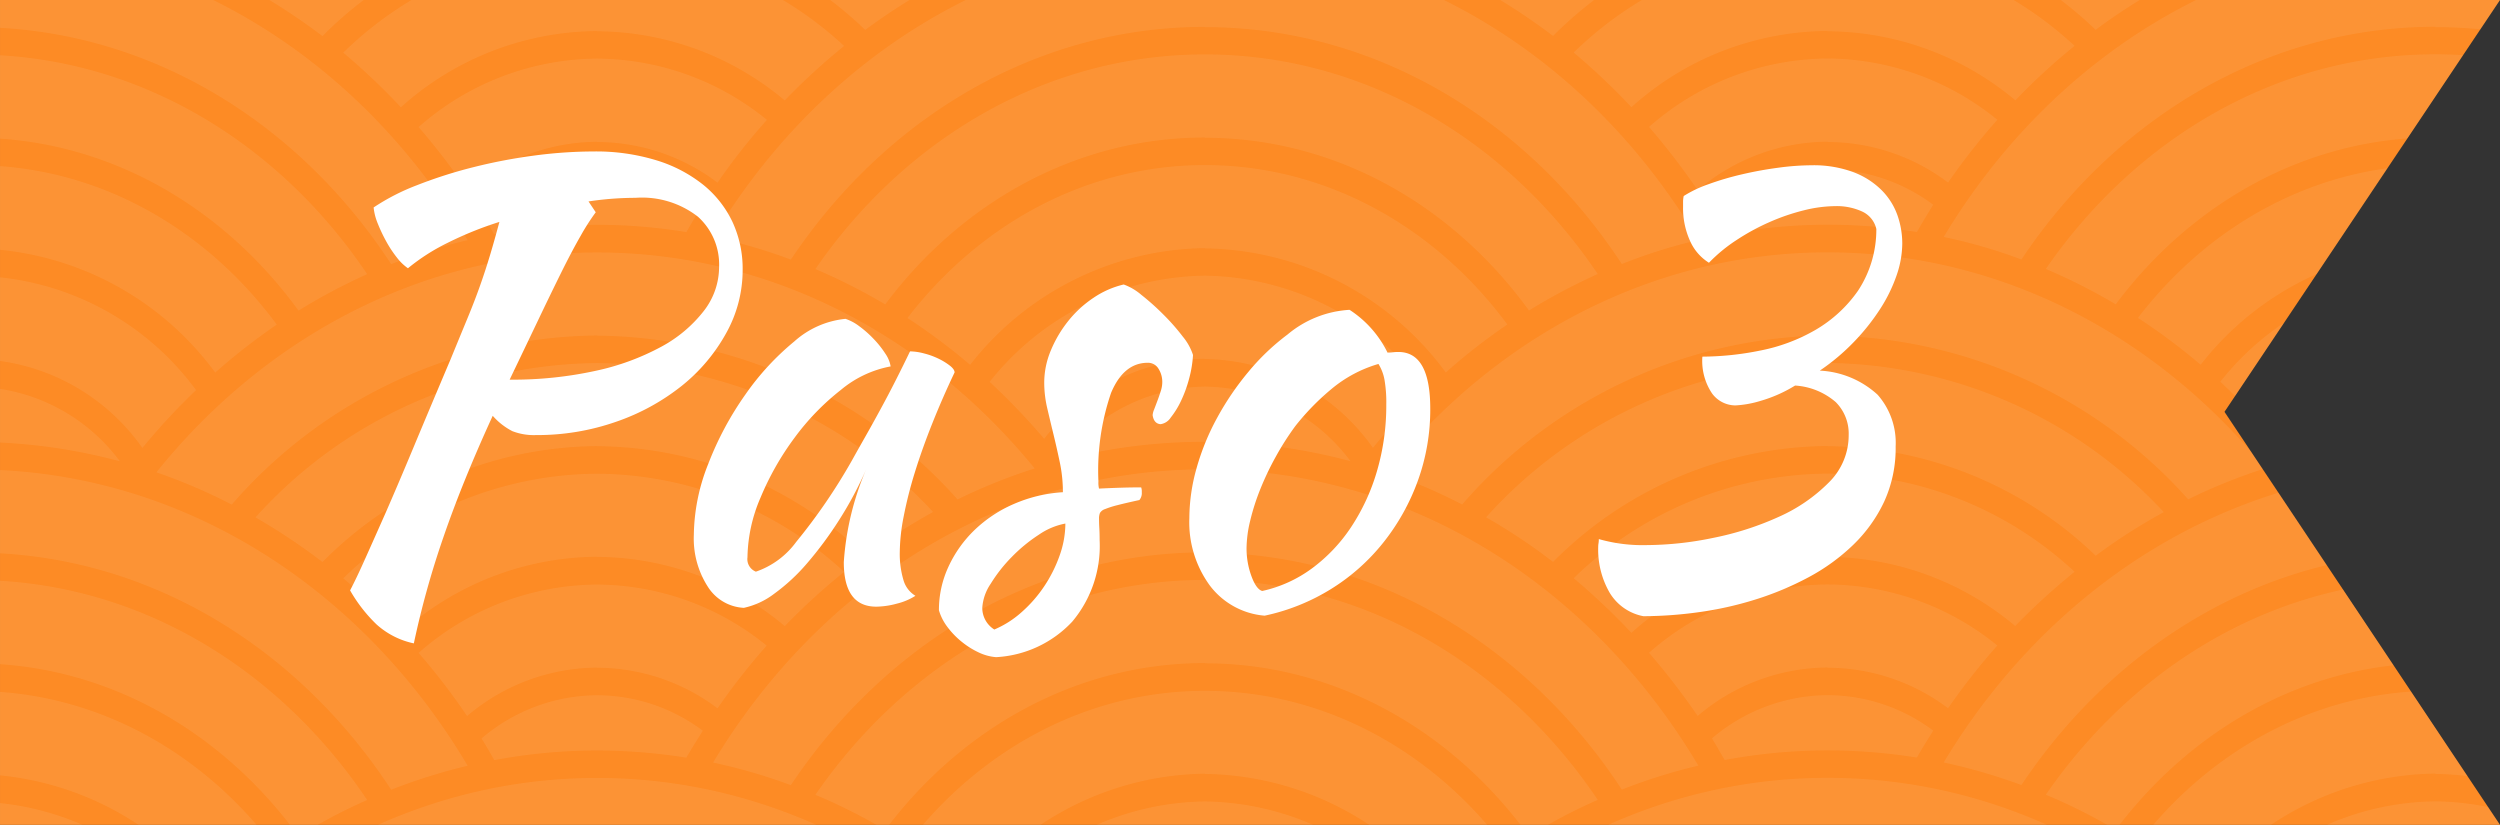
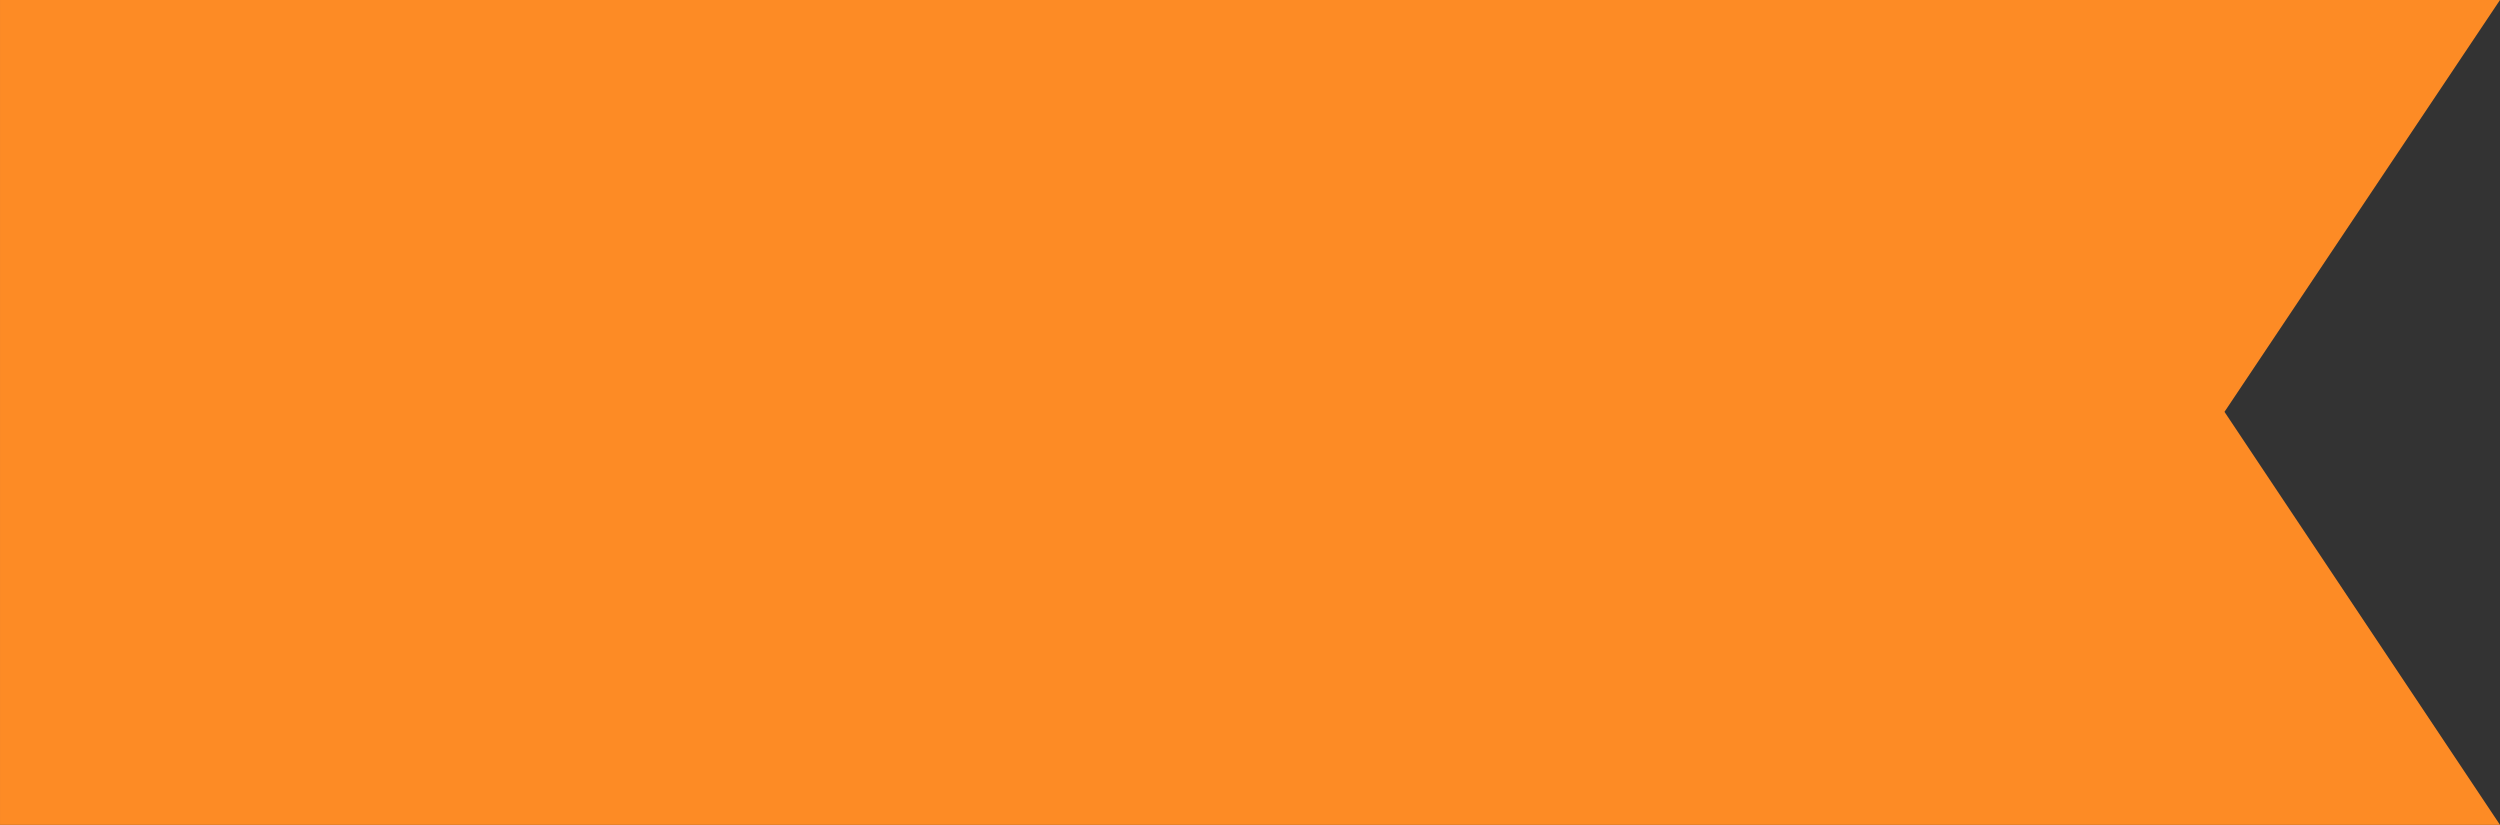
<svg xmlns="http://www.w3.org/2000/svg" width="191.002" height="63.021" viewBox="0 0 191.002 63.021">
  <rect x="0" y="0" width="191.002" height="63.021" fill="#333333" stroke="none" />
  <defs>
    <style>.a,.b{fill:#fd8b25;}.a{opacity:0.186;}.c{opacity:0.1;clip-path:url(#a);}.d{fill:#f5e2cf;}.e{fill:#fff;}</style>
    <clipPath id="a">
-       <path class="a" d="M21.048,31.554,0,0H191V63.019H0Z" transform="translate(191.001 63.02) rotate(180)" />
-     </clipPath>
+       </clipPath>
  </defs>
  <g transform="translate(-329.499 -3942.103)">
    <path class="b" d="M21.048,31.554,0,0H191V63.019H0Z" transform="translate(520.5 4005.122) rotate(180)" />
    <g class="c" transform="translate(329.5 3942.104)">
      <g transform="translate(-161.79 -61.006)">
        <path class="d" d="M-394.6,2713.608c13.237,0,25.157,6.373,33.426,16.508a43.809,43.809,0,0,0-5.883,2.348,37.405,37.405,0,0,0-27.543-12.529,37.461,37.461,0,0,0-27.92,12.916,45.006,45.006,0,0,0-5.741-2.46C-420,2720.089-407.979,2713.608-394.6,2713.608Zm94,0c13.251,0,25.173,6.373,33.435,16.508a43.612,43.612,0,0,0-5.887,2.348,37.414,37.414,0,0,0-27.548-12.529c-10.893,0-20.764,4.954-27.906,12.916a45.2,45.2,0,0,0-5.755-2.46C-325.981,2720.089-313.966,2713.608-300.6,2713.608Zm-141.579,1.782a21.393,21.393,0,0,1,16.941,8.73,48.569,48.569,0,0,0-4.105,4.408,15.96,15.96,0,0,0-12.835-6.792,15.845,15.845,0,0,0-12.284,6.1,47.066,47.066,0,0,0-4.186-4.309A21.278,21.278,0,0,1-442.177,2715.39Zm11.12,14.166a42.234,42.234,0,0,0-11.12-1.495,43.2,43.2,0,0,0-10.965,1.39,13.98,13.98,0,0,1,10.965-5.61A14.062,14.062,0,0,1-431.057,2729.556Zm-11.12.635c15.743,0,29.621,9,37.691,22.613a44.308,44.308,0,0,0-5.835,1.833c-7.171-10.945-18.757-18.12-31.856-18.12-12.963,0-24.442,7.023-31.621,17.78a42.811,42.811,0,0,0-5.949-1.706C-471.653,2739.085-457.827,2730.191-442.177,2730.191Zm94-14.8a21.35,21.35,0,0,1,16.942,8.73,50.544,50.544,0,0,0-4.1,4.408,15.947,15.947,0,0,0-12.84-6.792,15.851,15.851,0,0,0-12.28,6.1,50.318,50.318,0,0,0-4.148-4.328A21.224,21.224,0,0,1-348.174,2715.39Zm11.12,14.166a42.18,42.18,0,0,0-11.12-1.495,42.938,42.938,0,0,0-10.95,1.39,14.023,14.023,0,0,1,10.95-5.61A14.053,14.053,0,0,1-337.054,2729.556Zm-11.12.635c15.749,0,29.622,9,37.692,22.613a44.891,44.891,0,0,0-5.841,1.833c-7.16-10.945-18.751-18.12-31.851-18.12-12.949,0-24.442,7.023-31.621,17.78a43.5,43.5,0,0,0-5.935-1.706C-377.635,2739.085-363.824,2730.191-348.174,2730.191Zm-140.445,8.772a20.652,20.652,0,0,1,12.963,4.663,54.459,54.459,0,0,0-3.757,4.794,15.342,15.342,0,0,0-9.207-3.111,15.363,15.363,0,0,0-9.927,3.709,51.862,51.862,0,0,0-3.7-4.835A20.751,20.751,0,0,1-488.618,2738.963Zm-14.985,3.711a49.782,49.782,0,0,0-4.4-4.191,28.1,28.1,0,0,1,19.383-7.971A28.062,28.062,0,0,1-469.735,2738a45.4,45.4,0,0,0-4.535,4.153,22.457,22.457,0,0,0-14.349-5.293A22.571,22.571,0,0,0-503.6,2742.674Zm14.985,4.742a13.613,13.613,0,0,1,8.085,2.715c-.448.669-.863,1.367-1.259,2.061a43.681,43.681,0,0,0-6.826-.557,42.181,42.181,0,0,0-7.844.741c-.321-.557-.64-1.112-.971-1.645A13.622,13.622,0,0,1-488.618,2747.416Zm94.018-8.453a20.659,20.659,0,0,1,12.959,4.663,49.6,49.6,0,0,0-3.753,4.794,15.37,15.37,0,0,0-9.206-3.111,15.326,15.326,0,0,0-9.927,3.709,52.908,52.908,0,0,0-3.7-4.835A20.719,20.719,0,0,1-394.6,2738.963Zm-14.985,3.711a49.432,49.432,0,0,0-4.408-4.172,28.121,28.121,0,0,1,19.393-7.99A28.007,28.007,0,0,1-375.732,2738a46.755,46.755,0,0,0-4.52,4.153,22.491,22.491,0,0,0-14.35-5.293A22.524,22.524,0,0,0-409.586,2742.674Zm14.985,4.742a13.523,13.523,0,0,1,8.065,2.715c-.429.669-.857,1.367-1.258,2.061a43.409,43.409,0,0,0-6.807-.557,42.747,42.747,0,0,0-7.858.755c-.32-.551-.641-1.126-.971-1.659A13.68,13.68,0,0,1-394.6,2747.416Zm0,6.345c13.237,0,25.157,6.368,33.426,16.5a42.847,42.847,0,0,0-5.883,2.371A37.339,37.339,0,0,0-394.6,2760.1a37.446,37.446,0,0,0-27.92,12.916,43.942,43.942,0,0,0-5.741-2.465C-420,2760.256-407.979,2753.761-394.6,2753.761Zm-47.576,1.786a21.408,21.408,0,0,1,16.941,8.729,48.007,48.007,0,0,0-4.105,4.4,15.97,15.97,0,0,0-12.835-6.788A15.818,15.818,0,0,0-454.461,2768a50.008,50.008,0,0,0-4.186-4.327A21.3,21.3,0,0,1-442.177,2755.547Zm-17.941,6.8a45.4,45.4,0,0,0-4.78-3.569c5.487-7.146,13.628-11.69,22.721-11.69,9.3,0,17.615,4.748,23.107,12.181a48.272,48.272,0,0,0-4.695,3.648,23.244,23.244,0,0,0-18.412-9.484A23.107,23.107,0,0,0-460.118,2762.349Zm29.061,7.363a42.845,42.845,0,0,0-11.12-1.48,43.1,43.1,0,0,0-10.965,1.386A14.015,14.015,0,0,1-442.177,2764,14.047,14.047,0,0,1-431.057,2769.712Zm-11.12.626c15.743,0,29.621,9.009,37.691,22.631a40.814,40.814,0,0,0-5.835,1.834c-7.171-10.96-18.757-18.12-31.856-18.12-12.963,0-24.442,7.019-31.621,17.78a39.919,39.919,0,0,0-5.949-1.721C-471.653,2779.252-457.827,2770.338-442.177,2770.338Zm-46.441,8.773a20.587,20.587,0,0,1,12.963,4.681,48.527,48.527,0,0,0-3.757,4.794,15.334,15.334,0,0,0-9.207-3.125,15.458,15.458,0,0,0-9.927,3.709,52.926,52.926,0,0,0-3.7-4.832A20.8,20.8,0,0,1-488.618,2779.112Zm-14.985,3.714a50.861,50.861,0,0,0-4.4-4.172,28.025,28.025,0,0,1,19.383-7.99,28.011,28.011,0,0,1,18.884,7.481,47.872,47.872,0,0,0-4.535,4.158,22.481,22.481,0,0,0-14.349-5.3A22.6,22.6,0,0,0-503.6,2782.826Zm14.985,4.757a13.72,13.72,0,0,1,8.085,2.7c-.448.673-.863,1.367-1.259,2.079a42.031,42.031,0,0,0-6.826-.556,42.6,42.6,0,0,0-7.844.739c-.321-.55-.64-1.112-.971-1.644A13.574,13.574,0,0,1-488.618,2787.583Zm0,23.233a27.987,27.987,0,0,1,18.884,7.5,47.793,47.793,0,0,0-4.535,4.139,22.464,22.464,0,0,0-14.349-5.3,22.606,22.606,0,0,0-14.985,5.821,50.93,50.93,0,0,0-4.4-4.171A28.006,28.006,0,0,1-488.618,2810.816Zm0,8.466a20.652,20.652,0,0,1,12.963,4.663,54.9,54.9,0,0,0-3.757,4.79,15.316,15.316,0,0,0-9.207-3.107,15.443,15.443,0,0,0-9.927,3.7,51.689,51.689,0,0,0-3.7-4.823A20.752,20.752,0,0,1-488.618,2819.282Zm0,8.457a13.6,13.6,0,0,1,8.085,2.708c-.448.677-.863,1.352-1.259,2.059a44.1,44.1,0,0,0-6.826-.546,42.558,42.558,0,0,0-7.844.735c-.321-.552-.64-1.113-.971-1.651A13.668,13.668,0,0,1-488.618,2827.739Zm35.477,22.184a14.005,14.005,0,0,1,10.965-5.6,14.076,14.076,0,0,1,11.12,5.7,42.66,42.66,0,0,0-11.12-1.485A43.225,43.225,0,0,0-453.142,2849.922Zm10.965-7.716a15.8,15.8,0,0,0-12.284,6.1,52.834,52.834,0,0,0-4.186-4.328,21.373,21.373,0,0,1,16.471-8.112,21.4,21.4,0,0,1,16.941,8.711,48.542,48.542,0,0,0-4.105,4.421A15.963,15.963,0,0,0-442.177,2842.207Zm0-8.466a23.155,23.155,0,0,0-17.941,8.919,45.014,45.014,0,0,0-4.78-3.563c5.487-7.137,13.628-11.7,22.721-11.7,9.3,0,17.615,4.756,23.107,12.177a48.41,48.41,0,0,0-4.695,3.662A23.221,23.221,0,0,0-442.177,2833.74Zm0-8.452c-9.8,0-18.6,4.973-24.432,12.75a43.128,43.128,0,0,0-5.317-2.682c6.863-9.946,17.615-16.415,29.749-16.415,12.283,0,23.163,6.623,30.017,16.8a40.927,40.927,0,0,0-5.26,2.772C-423.237,2830.459-432.17,2825.289-442.177,2825.289Zm0-8.457c-12.963,0-24.442,7.024-31.621,17.785a43.209,43.209,0,0,0-5.949-1.725c8.093-13.48,21.92-22.4,37.57-22.4,15.743,0,29.621,9,37.691,22.635a43.224,43.224,0,0,0-5.835,1.83C-417.492,2823.992-429.078,2816.832-442.177,2816.832Zm-10.965-7.061a14,14,0,0,1,10.965-5.6,14.1,14.1,0,0,1,11.12,5.694,43.1,43.1,0,0,0-11.12-1.48A43.2,43.2,0,0,0-453.142,2809.771Zm10.965-7.731a15.818,15.818,0,0,0-12.284,6.114,50.494,50.494,0,0,0-4.186-4.332,21.383,21.383,0,0,1,16.471-8.108,21.407,21.407,0,0,1,16.941,8.716,47.922,47.922,0,0,0-4.105,4.417A15.976,15.976,0,0,0-442.177,2802.04Zm0-8.452a23.134,23.134,0,0,0-17.941,8.918,47.441,47.441,0,0,0-4.78-3.577c5.487-7.142,13.628-11.682,22.721-11.682,9.3,0,17.615,4.752,23.107,12.176a46.528,46.528,0,0,0-4.695,3.664A23.22,23.22,0,0,0-442.177,2793.587Zm0-8.451c-9.8,0-18.6,4.954-24.432,12.75a46.23,46.23,0,0,0-5.317-2.7c6.863-9.946,17.615-16.395,29.749-16.395,12.283,0,23.163,6.614,30.017,16.776a44.536,44.536,0,0,0-5.26,2.786C-423.237,2790.307-432.17,2785.136-442.177,2785.136Zm47.576,63.721a29.858,29.858,0,0,0-20.972,8.852,45.4,45.4,0,0,0-5.119-3.4,35.462,35.462,0,0,1,26.091-11.775,35.439,35.439,0,0,1,25.677,11.374,42.763,42.763,0,0,0-5.2,3.315A29.784,29.784,0,0,0-394.6,2848.857Zm0-8.446a37.405,37.405,0,0,0-27.92,12.91,43.982,43.982,0,0,0-5.741-2.46c8.258-10.3,20.283-16.8,33.661-16.8,13.237,0,25.157,6.373,33.426,16.522a43.722,43.722,0,0,0-5.883,2.356A37.337,37.337,0,0,0-394.6,2840.411Zm6.807-7.906a43.824,43.824,0,0,0-6.807-.546,42.745,42.745,0,0,0-7.858.735c-.32-.552-.641-1.113-.971-1.651a13.726,13.726,0,0,1,8.829-3.3,13.509,13.509,0,0,1,8.065,2.708C-386.964,2831.124-387.393,2831.8-387.794,2832.505Zm-6.807-6.878a15.406,15.406,0,0,0-9.927,3.7,52.73,52.73,0,0,0-3.7-4.823,20.72,20.72,0,0,1,13.627-5.218,20.659,20.659,0,0,1,12.959,4.663,49.967,49.967,0,0,0-3.753,4.79A15.344,15.344,0,0,0-394.6,2825.627Zm0-8.47a22.559,22.559,0,0,0-14.985,5.821,51.632,51.632,0,0,0-4.408-4.171,28.015,28.015,0,0,1,19.393-7.99,27.933,27.933,0,0,1,18.869,7.5,49.3,49.3,0,0,0-4.52,4.139A22.5,22.5,0,0,0-394.6,2817.157Zm0-8.453a29.837,29.837,0,0,0-20.972,8.857,44.786,44.786,0,0,0-5.119-3.408,35.523,35.523,0,0,1,26.091-11.79,35.51,35.51,0,0,1,25.677,11.375,43.576,43.576,0,0,0-5.2,3.327A29.81,29.81,0,0,0-394.6,2808.7Zm0-8.451a37.416,37.416,0,0,0-27.92,12.919,42.777,42.777,0,0,0-5.741-2.464c8.258-10.3,20.283-16.795,33.661-16.795,13.237,0,25.157,6.373,33.426,16.5a42.636,42.636,0,0,0-5.883,2.366A37.372,37.372,0,0,0-394.6,2800.254Zm6.807-7.9a41.771,41.771,0,0,0-6.807-.556,42.788,42.788,0,0,0-7.858.739c-.32-.55-.641-1.112-.971-1.644a13.646,13.646,0,0,1,8.829-3.329,13.643,13.643,0,0,1,8.065,2.711C-386.964,2790.952-387.393,2791.646-387.794,2792.357Zm-6.807-6.9a15.421,15.421,0,0,0-9.927,3.709,54.016,54.016,0,0,0-3.7-4.832,20.745,20.745,0,0,1,13.627-5.228,20.673,20.673,0,0,1,12.959,4.681,49.484,49.484,0,0,0-3.753,4.794A15.319,15.319,0,0,0-394.6,2785.462Zm0-8.458a22.555,22.555,0,0,0-14.985,5.822,51.561,51.561,0,0,0-4.408-4.172,28.035,28.035,0,0,1,19.393-7.99,27.957,27.957,0,0,1,18.869,7.481,49.383,49.383,0,0,0-4.52,4.158A22.515,22.515,0,0,0-394.6,2777Zm0-8.452a29.914,29.914,0,0,0-20.972,8.834,47.983,47.983,0,0,0-5.119-3.385,35.524,35.524,0,0,1,26.091-11.789,35.456,35.456,0,0,1,25.677,11.375,42.917,42.917,0,0,0-5.2,3.328A29.8,29.8,0,0,0-394.6,2768.553Zm-22.82-10.342c-5.817-8.052-14.749-13.227-24.757-13.227-9.8,0-18.6,4.959-24.432,12.732a46.13,46.13,0,0,0-5.317-2.682c6.863-9.942,17.615-16.395,29.749-16.395,12.283,0,23.163,6.623,30.017,16.786A45.8,45.8,0,0,0-417.42,2758.21Zm58.3,91.712a13.978,13.978,0,0,1,10.95-5.6,14.067,14.067,0,0,1,11.12,5.7,42.6,42.6,0,0,0-11.12-1.485A42.96,42.96,0,0,0-359.124,2849.922Zm10.95-7.716a15.811,15.811,0,0,0-12.28,6.1,53.283,53.283,0,0,0-4.148-4.341,21.24,21.24,0,0,1,16.427-8.1,21.355,21.355,0,0,1,16.942,8.711,50.511,50.511,0,0,0-4.1,4.421A15.95,15.95,0,0,0-348.174,2842.207Zm0-8.466a23.144,23.144,0,0,0-17.932,8.919,46.114,46.114,0,0,0-4.788-3.563c5.472-7.137,13.627-11.681,22.72-11.681,9.3,0,17.634,4.741,23.107,12.162a48.957,48.957,0,0,0-4.7,3.662A23.213,23.213,0,0,0-348.174,2833.74Zm0-8.452c-9.8,0-18.577,4.973-24.413,12.75a42.433,42.433,0,0,0-5.341-2.682c6.868-9.946,17.639-16.415,29.754-16.415,12.284,0,23.183,6.623,30.013,16.8a41.288,41.288,0,0,0-5.242,2.772C-329.243,2830.459-338.167,2825.289-348.174,2825.289Zm0-8.457c-12.949,0-24.442,7.024-31.621,17.785a43.925,43.925,0,0,0-5.935-1.725c8.094-13.48,21.905-22.4,37.555-22.4,15.749,0,29.622,9,37.692,22.635a43.779,43.779,0,0,0-5.841,1.83C-323.483,2823.992-335.074,2816.832-348.174,2816.832Zm-10.95-7.061a13.975,13.975,0,0,1,10.95-5.6,14.089,14.089,0,0,1,11.12,5.694,43.041,43.041,0,0,0-11.12-1.48A42.939,42.939,0,0,0-359.124,2809.771Zm10.95-7.731a15.825,15.825,0,0,0-12.28,6.114,51.363,51.363,0,0,0-4.148-4.347,21.293,21.293,0,0,1,16.427-8.112,21.382,21.382,0,0,1,16.942,8.734,49.841,49.841,0,0,0-4.1,4.417A15.963,15.963,0,0,0-348.174,2802.04Zm0-8.452a23.145,23.145,0,0,0-17.932,8.918,47.1,47.1,0,0,0-4.788-3.577c5.472-7.142,13.627-11.682,22.72-11.682,9.3,0,17.634,4.752,23.107,12.176a47.034,47.034,0,0,0-4.7,3.664A23.213,23.213,0,0,0-348.174,2793.587Zm0-8.451c-9.8,0-18.577,4.954-24.413,12.75a45.408,45.408,0,0,0-5.341-2.7c6.868-9.946,17.639-16.395,29.754-16.395,12.284,0,23.183,6.614,30.013,16.776a44.985,44.985,0,0,0-5.242,2.786C-329.243,2790.307-338.167,2785.136-348.174,2785.136Zm0-8.452c-12.949,0-24.442,7.019-31.621,17.78a40.514,40.514,0,0,0-5.935-1.721c8.094-13.491,21.905-22.405,37.555-22.405,15.749,0,29.622,9.009,37.692,22.631a41.313,41.313,0,0,0-5.841,1.834C-323.469,2783.844-335.074,2776.684-348.174,2776.684Zm-10.95-7.066a13.988,13.988,0,0,1,10.95-5.619,14.026,14.026,0,0,1,11.12,5.713,42.789,42.789,0,0,0-11.12-1.48A42.937,42.937,0,0,0-359.124,2769.618Zm10.95-7.731a15.825,15.825,0,0,0-12.28,6.114,51.293,51.293,0,0,0-4.148-4.341,21.216,21.216,0,0,1,16.427-8.113,21.365,21.365,0,0,1,16.942,8.729,52.617,52.617,0,0,0-4.1,4.4A15.957,15.957,0,0,0-348.174,2761.887Zm0-8.452a23.1,23.1,0,0,0-17.932,8.914,45.008,45.008,0,0,0-4.788-3.569c5.487-7.146,13.627-11.69,22.72-11.69,9.3,0,17.634,4.748,23.107,12.181a48.817,48.817,0,0,0-4.7,3.648A23.237,23.237,0,0,0-348.174,2753.436Zm0-8.452c-9.8,0-18.577,4.959-24.413,12.732a45.315,45.315,0,0,0-5.341-2.682c6.868-9.942,17.639-16.395,29.754-16.395,12.284,0,23.183,6.623,30.013,16.786a44.691,44.691,0,0,0-5.242,2.786C-329.243,2750.159-338.167,2744.983-348.174,2744.983Zm-25.955-8.24A29.809,29.809,0,0,0-394.6,2728.4a29.936,29.936,0,0,0-20.972,8.833,47.206,47.206,0,0,0-5.119-3.38,35.533,35.533,0,0,1,26.091-11.8,35.461,35.461,0,0,1,25.677,11.379A46.52,46.52,0,0,0-374.129,2736.744Zm73.531,112.114a29.866,29.866,0,0,0-20.976,8.852,46.329,46.329,0,0,0-5.115-3.4,35.47,35.47,0,0,1,26.091-11.775,35.4,35.4,0,0,1,25.672,11.374,45.664,45.664,0,0,0-5.18,3.315A29.8,29.8,0,0,0-300.6,2848.857Zm0-8.446a37.406,37.406,0,0,0-27.906,12.91,44.17,44.17,0,0,0-5.755-2.46c8.277-10.3,20.293-16.8,33.661-16.8,13.251,0,25.173,6.373,33.435,16.522a43.526,43.526,0,0,0-5.887,2.356A37.346,37.346,0,0,0-300.6,2840.411Zm6.817-7.906a43.9,43.9,0,0,0-6.817-.546,42.708,42.708,0,0,0-7.848.735c-.311-.552-.637-1.113-.971-1.651a13.676,13.676,0,0,1,8.819-3.3,13.509,13.509,0,0,1,8.08,2.708C-292.947,2831.124-293.375,2831.8-293.781,2832.505Zm-6.817-6.878a15.455,15.455,0,0,0-9.927,3.7,50.267,50.267,0,0,0-3.7-4.823,20.76,20.76,0,0,1,13.627-5.218,20.657,20.657,0,0,1,12.959,4.663,50.123,50.123,0,0,0-3.752,4.79A15.315,15.315,0,0,0-300.6,2825.627Zm0-8.47a22.606,22.606,0,0,0-14.985,5.821,50.921,50.921,0,0,0-4.4-4.171,27.971,27.971,0,0,1,19.383-7.99,27.979,27.979,0,0,1,18.88,7.5,49,49,0,0,0-4.535,4.139A22.443,22.443,0,0,0-300.6,2817.157Zm0-8.453a29.844,29.844,0,0,0-20.976,8.857,45.688,45.688,0,0,0-5.115-3.408,35.531,35.531,0,0,1,26.091-11.79,35.467,35.467,0,0,1,25.672,11.375,46.6,46.6,0,0,0-5.18,3.327A29.829,29.829,0,0,0-300.6,2808.7Zm0-8.451a37.417,37.417,0,0,0-27.906,12.919,42.959,42.959,0,0,0-5.755-2.464c8.277-10.3,20.293-16.795,33.661-16.795,13.251,0,25.173,6.373,33.435,16.5a42.45,42.45,0,0,0-5.887,2.366A37.381,37.381,0,0,0-300.6,2800.254Zm6.817-7.9a41.755,41.755,0,0,0-6.817-.556,42.751,42.751,0,0,0-7.848.739c-.311-.55-.637-1.112-.971-1.644a13.6,13.6,0,0,1,8.819-3.329,13.673,13.673,0,0,1,8.08,2.711C-292.961,2790.952-293.375,2791.646-293.781,2792.357Zm-6.817-6.9a15.452,15.452,0,0,0-9.927,3.709,51.437,51.437,0,0,0-3.7-4.832,20.812,20.812,0,0,1,13.627-5.228,20.677,20.677,0,0,1,12.978,4.681,47.378,47.378,0,0,0-3.771,4.794A15.29,15.29,0,0,0-300.6,2785.462Zm0-8.458a22.6,22.6,0,0,0-14.985,5.822,50.852,50.852,0,0,0-4.4-4.172,27.99,27.99,0,0,1,19.383-7.99,28,28,0,0,1,18.88,7.481,49.083,49.083,0,0,0-4.535,4.158A22.46,22.46,0,0,0-300.6,2777Zm0-8.452a29.921,29.921,0,0,0-20.976,8.834,49.022,49.022,0,0,0-5.115-3.385,35.532,35.532,0,0,1,26.091-11.789,35.414,35.414,0,0,1,25.672,11.375,45.844,45.844,0,0,0-5.18,3.328A29.824,29.824,0,0,0-300.6,2768.553Zm0-8.453a37.431,37.431,0,0,0-27.906,12.916,44.129,44.129,0,0,0-5.755-2.465c8.263-10.3,20.293-16.791,33.661-16.791,13.251,0,25.173,6.368,33.435,16.5a42.658,42.658,0,0,0-5.887,2.371A37.348,37.348,0,0,0-300.6,2760.1Zm6.817-7.909a43.482,43.482,0,0,0-6.817-.557,42.329,42.329,0,0,0-7.848.741c-.311-.557-.637-1.112-.971-1.645a13.63,13.63,0,0,1,8.819-3.314,13.522,13.522,0,0,1,8.08,2.715C-292.947,2750.8-293.375,2751.5-293.781,2752.191Zm-6.817-6.882a15.375,15.375,0,0,0-9.927,3.709,50.434,50.434,0,0,0-3.7-4.835,20.759,20.759,0,0,1,13.627-5.219,20.657,20.657,0,0,1,12.959,4.663,49.757,49.757,0,0,0-3.752,4.794A15.341,15.341,0,0,0-300.6,2745.309Zm0-8.452a22.571,22.571,0,0,0-14.985,5.817,48.777,48.777,0,0,0-4.4-4.172,28.076,28.076,0,0,1,19.383-7.99,28.054,28.054,0,0,1,18.88,7.485,46.491,46.491,0,0,0-4.535,4.153A22.436,22.436,0,0,0-300.6,2736.856Zm0-8.456a29.943,29.943,0,0,0-20.976,8.833,48.211,48.211,0,0,0-5.115-3.38,35.541,35.541,0,0,1,26.091-11.8,35.419,35.419,0,0,1,25.672,11.379,50,50,0,0,0-5.18,3.31A29.829,29.829,0,0,0-300.6,2728.4Zm35.477,121.522a14.012,14.012,0,0,1,10.96-5.6,14.085,14.085,0,0,1,11.125,5.7,42.74,42.74,0,0,0-11.125-1.485A42.979,42.979,0,0,0-265.121,2849.922Zm10.96-7.716a15.772,15.772,0,0,0-12.275,6.1,54.819,54.819,0,0,0-4.162-4.341,21.3,21.3,0,0,1,16.437-8.1,21.4,21.4,0,0,1,16.947,8.711,46.719,46.719,0,0,0-4.106,4.421A15.957,15.957,0,0,0-254.161,2842.207Zm0-8.466a23.118,23.118,0,0,0-17.932,8.919,45.478,45.478,0,0,0-4.784-3.563c5.488-7.137,13.628-11.681,22.716-11.681,9.305,0,17.62,4.741,23.111,12.162a47.439,47.439,0,0,0-4.7,3.662A23.209,23.209,0,0,0-254.161,2833.74Zm0-8.452c-9.81,0-18.587,4.973-24.418,12.75a42.316,42.316,0,0,0-5.332-2.682c6.849-9.946,17.625-16.415,29.749-16.415,12.284,0,23.168,6.623,30.018,16.8a41.149,41.149,0,0,0-5.252,2.772C-235.221,2830.459-244.149,2825.289-254.161,2825.289Zm0-8.457c-12.964,0-24.437,7.024-31.63,17.785a42.976,42.976,0,0,0-5.935-1.725c8.094-13.48,21.915-22.4,37.565-22.4,15.748,0,29.612,9,37.7,22.635a42.692,42.692,0,0,0-5.84,1.83C-229.465,2823.992-241.075,2816.832-254.161,2816.832Zm-10.96-7.061a14.009,14.009,0,0,1,10.96-5.6,14.106,14.106,0,0,1,11.125,5.694,43.179,43.179,0,0,0-11.125-1.48A42.958,42.958,0,0,0-265.121,2809.771Zm10.96-7.731a15.786,15.786,0,0,0-12.275,6.114,52.791,52.791,0,0,0-4.162-4.347,21.329,21.329,0,0,1,16.437-8.112,21.424,21.424,0,0,1,16.947,8.734,46.144,46.144,0,0,0-4.106,4.417A15.97,15.97,0,0,0-254.161,2802.04Zm0-8.452a23.119,23.119,0,0,0-17.932,8.918,46.438,46.438,0,0,0-4.784-3.577c5.488-7.142,13.628-11.682,22.716-11.682,9.305,0,17.62,4.752,23.111,12.176a45.631,45.631,0,0,0-4.7,3.664A23.208,23.208,0,0,0-254.161,2793.587Zm0-8.451c-9.81,0-18.587,4.954-24.418,12.75a45.282,45.282,0,0,0-5.332-2.7c6.849-9.946,17.625-16.395,29.749-16.395,12.284,0,23.168,6.614,30.018,16.776a44.809,44.809,0,0,0-5.252,2.786C-235.221,2790.307-244.149,2785.136-254.161,2785.136Zm0-8.452c-12.964,0-24.437,7.019-31.63,17.78a39.249,39.249,0,0,0-5.935-1.721c8.094-13.491,21.915-22.405,37.565-22.405,15.748,0,29.612,9.009,37.7,22.631a40.342,40.342,0,0,0-5.84,1.834C-229.465,2783.844-241.075,2776.684-254.161,2776.684Zm-10.96-7.066a14.022,14.022,0,0,1,10.96-5.619,14.056,14.056,0,0,1,11.125,5.713,42.87,42.87,0,0,0-11.125-1.48A43.039,43.039,0,0,0-265.121,2769.618Zm10.96-7.731A15.786,15.786,0,0,0-266.436,2768a52.718,52.718,0,0,0-4.162-4.341,21.272,21.272,0,0,1,16.437-8.113,21.407,21.407,0,0,1,16.947,8.729,48.5,48.5,0,0,0-4.106,4.4A15.964,15.964,0,0,0-254.161,2761.887Zm0-8.452a23.069,23.069,0,0,0-17.932,8.914,45.872,45.872,0,0,0-4.784-3.569c5.488-7.146,13.628-11.69,22.716-11.69,9.305,0,17.62,4.748,23.111,12.181a47.307,47.307,0,0,0-4.7,3.648A23.232,23.232,0,0,0-254.161,2753.436Zm0-8.452c-9.81,0-18.587,4.959-24.418,12.732a45.189,45.189,0,0,0-5.332-2.682c6.849-9.942,17.625-16.395,29.749-16.395,12.284,0,23.168,6.623,30.018,16.786a44.518,44.518,0,0,0-5.252,2.786C-235.221,2750.159-244.149,2744.983-254.161,2744.983Zm0-8.466c-12.964,0-24.437,7.023-31.63,17.78a42.581,42.581,0,0,0-5.935-1.706c8.094-13.506,21.915-22.4,37.565-22.4,15.748,0,29.612,9,37.7,22.613a43.747,43.747,0,0,0-5.84,1.833C-229.465,2743.692-241.075,2736.518-254.161,2736.518Zm-10.96-7.066a14.057,14.057,0,0,1,10.96-5.61,14.071,14.071,0,0,1,11.125,5.715,42.314,42.314,0,0,0-11.125-1.495A42.958,42.958,0,0,0-265.121,2729.451Zm10.96-7.716a15.813,15.813,0,0,0-12.275,6.1,51.693,51.693,0,0,0-4.162-4.328,21.259,21.259,0,0,1,16.437-8.117,21.392,21.392,0,0,1,16.947,8.73,46.74,46.74,0,0,0-4.106,4.408A15.954,15.954,0,0,0-254.161,2721.735Zm47.582,127.123a29.875,29.875,0,0,0-20.977,8.852,44.59,44.59,0,0,0-5.115-3.4,35.462,35.462,0,0,1,26.092-11.775,35.47,35.47,0,0,1,25.676,11.374,43.069,43.069,0,0,0-5.2,3.315A29.8,29.8,0,0,0-206.579,2848.857Zm0-8.446a37.407,37.407,0,0,0-27.921,12.91,45.373,45.373,0,0,0-5.736-2.46c8.259-10.3,20.278-16.8,33.657-16.8,13.241,0,25.157,6.373,33.421,16.522a43.564,43.564,0,0,0-5.874,2.356A37.336,37.336,0,0,0-206.579,2840.411Zm6.806-7.906a43.821,43.821,0,0,0-6.806-.546,42.869,42.869,0,0,0-7.863.735c-.33-.552-.637-1.113-.971-1.651a13.744,13.744,0,0,1,8.834-3.3,13.5,13.5,0,0,1,8.065,2.708C-198.944,2831.124-199.367,2831.8-199.773,2832.505Zm-6.806-6.878a15.408,15.408,0,0,0-9.928,3.7,54.478,54.478,0,0,0-3.714-4.823,20.77,20.77,0,0,1,13.643-5.218,20.69,20.69,0,0,1,12.963,4.663,50.691,50.691,0,0,0-3.762,4.79A15.31,15.31,0,0,0-206.579,2825.627Zm0-8.47a22.578,22.578,0,0,0-14.99,5.821,51.2,51.2,0,0,0-4.408-4.171,28.034,28.034,0,0,1,19.4-7.99,27.9,27.9,0,0,1,18.864,7.5,50.79,50.79,0,0,0-4.535,4.139A22.433,22.433,0,0,0-206.579,2817.157Zm0-8.453a29.853,29.853,0,0,0-20.977,8.857,44,44,0,0,0-5.115-3.408,35.523,35.523,0,0,1,26.092-11.79A35.54,35.54,0,0,1-180.9,2813.74a43.9,43.9,0,0,0-5.2,3.327A29.823,29.823,0,0,0-206.579,2808.7Zm0-8.451a37.418,37.418,0,0,0-27.921,12.919,44.091,44.091,0,0,0-5.736-2.464c8.259-10.3,20.278-16.795,33.657-16.795,13.241,0,25.157,6.373,33.421,16.5a42.484,42.484,0,0,0-5.874,2.366A37.371,37.371,0,0,0-206.579,2800.254Zm6.806-7.9a41.769,41.769,0,0,0-6.806-.556,42.912,42.912,0,0,0-7.863.739c-.33-.55-.637-1.112-.971-1.644a13.665,13.665,0,0,1,8.834-3.329,13.634,13.634,0,0,1,8.065,2.711C-198.944,2790.952-199.367,2791.646-199.773,2792.357Zm-6.806-6.9a15.423,15.423,0,0,0-9.928,3.709,53.989,53.989,0,0,0-3.714-4.832,20.821,20.821,0,0,1,13.643-5.228,20.7,20.7,0,0,1,12.963,4.681,50.193,50.193,0,0,0-3.762,4.794A15.285,15.285,0,0,0-206.579,2785.462Zm0-8.458a22.574,22.574,0,0,0-14.99,5.822,51.129,51.129,0,0,0-4.408-4.172,28.053,28.053,0,0,1,19.4-7.99,27.921,27.921,0,0,1,18.864,7.481,47.992,47.992,0,0,0-4.521,4.158A22.491,22.491,0,0,0-206.579,2777Zm0-8.452a29.93,29.93,0,0,0-20.977,8.834,47.079,47.079,0,0,0-5.115-3.385,35.525,35.525,0,0,1,26.092-11.789,35.487,35.487,0,0,1,25.676,11.375,43.226,43.226,0,0,0-5.2,3.328A29.818,29.818,0,0,0-206.579,2768.553Zm0-8.453a37.432,37.432,0,0,0-27.921,12.916,45.332,45.332,0,0,0-5.736-2.465c8.259-10.3,20.278-16.791,33.657-16.791,13.241,0,25.157,6.368,33.421,16.5a42.693,42.693,0,0,0-5.874,2.371A37.338,37.338,0,0,0-206.579,2760.1Zm6.806-7.909a43.407,43.407,0,0,0-6.806-.557,42.489,42.489,0,0,0-7.863.741c-.33-.557-.637-1.112-.971-1.645a13.7,13.7,0,0,1,8.834-3.314,13.514,13.514,0,0,1,8.065,2.715C-198.944,2750.8-199.367,2751.5-199.773,2752.191Zm-6.806-6.882a15.328,15.328,0,0,0-9.928,3.709,54.662,54.662,0,0,0-3.714-4.835,20.768,20.768,0,0,1,13.643-5.219,20.69,20.69,0,0,1,12.963,4.663,50.316,50.316,0,0,0-3.762,4.794A15.336,15.336,0,0,0-206.579,2745.309Zm0-8.452a22.544,22.544,0,0,0-14.99,5.817,49.034,49.034,0,0,0-4.408-4.172,28.14,28.14,0,0,1,19.4-7.99A27.971,27.971,0,0,1-187.715,2738a48.094,48.094,0,0,0-4.535,4.153A22.426,22.426,0,0,0-206.579,2736.856Zm0-8.456a29.952,29.952,0,0,0-20.977,8.833,46.33,46.33,0,0,0-5.115-3.38,35.534,35.534,0,0,1,26.092-11.8,35.491,35.491,0,0,1,25.676,11.379,46.888,46.888,0,0,0-5.2,3.31A29.823,29.823,0,0,0-206.579,2728.4Zm0-8.466c-10.913,0-20.779,4.954-27.921,12.916a46.465,46.465,0,0,0-5.736-2.46c8.259-10.3,20.278-16.781,33.657-16.781,13.241,0,25.157,6.373,33.421,16.508a43.651,43.651,0,0,0-5.874,2.348A37.4,37.4,0,0,0-206.579,2719.934Zm35.461,129.988a14.009,14.009,0,0,1,10.97-5.6,14.065,14.065,0,0,1,11.115,5.7,42.536,42.536,0,0,0-11.115-1.485A43.22,43.22,0,0,0-171.118,2849.922Zm10.97-7.716a15.828,15.828,0,0,0-12.284,6.1,53.736,53.736,0,0,0-4.143-4.341,21.233,21.233,0,0,1,16.427-8.1,21.349,21.349,0,0,1,16.932,8.711,51.416,51.416,0,0,0-4.1,4.421A15.939,15.939,0,0,0-160.148,2842.207Zm0-8.466a23.115,23.115,0,0,0-17.931,8.919,47.824,47.824,0,0,0-4.789-3.563c5.472-7.137,13.619-11.681,22.72-11.681,9.3,0,17.63,4.741,23.1,12.162a47.891,47.891,0,0,0-4.7,3.662A23.2,23.2,0,0,0-160.148,2833.74Zm0-8.452c-9.805,0-18.582,4.973-24.418,12.75a42.427,42.427,0,0,0-5.34-2.682c6.862-9.946,17.634-16.415,29.758-16.415,12.275,0,23.173,6.623,30.008,16.8a41.353,41.353,0,0,0-5.242,2.772C-141.218,2830.459-150.146,2825.289-160.148,2825.289Zm0-8.457c-12.967,0-24.446,7.024-31.625,17.785a43.608,43.608,0,0,0-5.935-1.725c8.1-13.48,21.9-22.4,37.559-22.4,15.744,0,29.622,9,37.682,22.635a43.663,43.663,0,0,0-5.835,1.83C-135.467,2823.992-147.053,2816.832-160.148,2816.832Zm-10.97-7.061a14.006,14.006,0,0,1,10.97-5.6,14.087,14.087,0,0,1,11.115,5.694,42.971,42.971,0,0,0-11.115-1.48A43.2,43.2,0,0,0-171.118,2809.771Zm10.97-7.731a15.842,15.842,0,0,0-12.284,6.114,51.783,51.783,0,0,0-4.143-4.347,21.31,21.31,0,0,1,16.427-8.112,21.375,21.375,0,0,1,16.932,8.734,50.722,50.722,0,0,0-4.1,4.417A15.952,15.952,0,0,0-160.148,2802.04Zm0-8.452a23.116,23.116,0,0,0-17.931,8.918,46.682,46.682,0,0,0-4.789-3.577c5.472-7.142,13.619-11.682,22.72-11.682,9.3,0,17.63,4.752,23.1,12.176a46.05,46.05,0,0,0-4.7,3.664A23.2,23.2,0,0,0-160.148,2793.587Zm0-8.451c-9.805,0-18.582,4.954-24.418,12.75a45.4,45.4,0,0,0-5.34-2.7c6.862-9.946,17.634-16.395,29.758-16.395,12.275,0,23.173,6.614,30.008,16.776a45.063,45.063,0,0,0-5.242,2.786C-141.218,2790.307-150.146,2785.136-160.148,2785.136Zm0-8.452c-12.954,0-24.446,7.019-31.625,17.78a40.245,40.245,0,0,0-5.935-1.721c8.1-13.491,21.9-22.405,37.559-22.405,15.744,0,29.622,9.009,37.682,22.631a41.206,41.206,0,0,0-5.835,1.834C-135.467,2783.844-147.053,2776.684-160.148,2776.684Zm-10.97-7.066a14.019,14.019,0,0,1,10.97-5.619,14.008,14.008,0,0,1,11.115,5.713,42.166,42.166,0,0,0-11.115-1.48A43.2,43.2,0,0,0-171.118,2769.618Zm10.97-7.731A15.842,15.842,0,0,0-172.433,2768a51.711,51.711,0,0,0-4.143-4.341,21.209,21.209,0,0,1,16.427-8.113,21.358,21.358,0,0,1,16.932,8.729,53.6,53.6,0,0,0-4.1,4.4A15.946,15.946,0,0,0-160.148,2761.887Zm0-8.452a23.066,23.066,0,0,0-17.931,8.914,46.111,46.111,0,0,0-4.789-3.569c5.482-7.146,13.619-11.69,22.72-11.69,9.31,0,17.63,4.748,23.1,12.181a47.756,47.756,0,0,0-4.7,3.648A23.219,23.219,0,0,0-160.148,2753.436Zm0-8.452c-9.805,0-18.582,4.959-24.418,12.732a45.309,45.309,0,0,0-5.34-2.682c6.862-9.942,17.634-16.395,29.758-16.395,12.275,0,23.173,6.623,30.008,16.786a44.768,44.768,0,0,0-5.242,2.786C-141.218,2750.159-150.146,2744.983-160.148,2744.983Zm0-8.466c-12.967,0-24.446,7.023-31.625,17.78a43.2,43.2,0,0,0-5.935-1.706c8.1-13.506,21.9-22.4,37.559-22.4,15.744,0,29.622,9,37.682,22.613a44.771,44.771,0,0,0-5.835,1.833C-135.467,2743.692-147.053,2736.518-160.148,2736.518Zm-10.97-7.066a14,14,0,0,1,10.97-5.61,14.051,14.051,0,0,1,11.115,5.715,42.112,42.112,0,0,0-11.115-1.495A42.361,42.361,0,0,0-171.118,2729.451Zm10.97-7.716a15.868,15.868,0,0,0-12.284,6.1,50.721,50.721,0,0,0-4.143-4.328,21.2,21.2,0,0,1,16.427-8.117,21.37,21.37,0,0,1,16.932,8.73,51.451,51.451,0,0,0-4.1,4.408A15.95,15.95,0,0,0-160.148,2721.735Zm47.572,127.123a29.868,29.868,0,0,0-20.977,8.852,45.02,45.02,0,0,0-5.115-3.4,35.472,35.472,0,0,1,26.092-11.775,35.393,35.393,0,0,1,25.671,11.374,45.621,45.621,0,0,0-5.184,3.315A29.785,29.785,0,0,0-112.576,2848.857Zm0-8.446a37.393,37.393,0,0,0-27.906,12.91,44.334,44.334,0,0,0-5.751-2.46c8.278-10.3,20.288-16.8,33.657-16.8,13.251,0,25.172,6.373,33.435,16.522a44.157,44.157,0,0,0-5.892,2.356A37.333,37.333,0,0,0-112.576,2840.411Zm6.821-7.906a44.093,44.093,0,0,0-6.821-.546,42.671,42.671,0,0,0-7.849.735c-.321-.552-.637-1.113-.966-1.651a13.646,13.646,0,0,1,8.815-3.3,13.556,13.556,0,0,1,8.085,2.708C-104.926,2831.124-105.355,2831.8-105.755,2832.505Zm-6.821-6.878a15.446,15.446,0,0,0-9.932,3.7,49.471,49.471,0,0,0-3.7-4.823,20.734,20.734,0,0,1,13.628-5.218,20.634,20.634,0,0,1,12.958,4.663,54.34,54.34,0,0,0-3.757,4.79A15.287,15.287,0,0,0-112.576,2825.627Zm0-8.47a22.625,22.625,0,0,0-14.99,5.821,51.065,51.065,0,0,0-4.408-4.171,28.009,28.009,0,0,1,19.4-7.99,27.97,27.97,0,0,1,18.879,7.5,47.721,47.721,0,0,0-4.53,4.139A22.475,22.475,0,0,0-112.576,2817.157Zm0-8.453a29.846,29.846,0,0,0-20.977,8.857,44.414,44.414,0,0,0-5.115-3.408,35.533,35.533,0,0,1,26.092-11.79,35.464,35.464,0,0,1,25.671,11.375,46.555,46.555,0,0,0-5.184,3.327A29.811,29.811,0,0,0-112.576,2808.7Zm0-8.451a37.4,37.4,0,0,0-27.906,12.919,43.113,43.113,0,0,0-5.751-2.464c8.278-10.3,20.288-16.795,33.657-16.795,13.251,0,25.172,6.373,33.435,16.5a43.053,43.053,0,0,0-5.892,2.366A37.369,37.369,0,0,0-112.576,2800.254Zm6.821-7.9a42.025,42.025,0,0,0-6.821-.556,42.714,42.714,0,0,0-7.849.739c-.321-.55-.637-1.112-.966-1.644a13.567,13.567,0,0,1,8.815-3.329,13.69,13.69,0,0,1,8.085,2.711C-104.926,2790.952-105.355,2791.646-105.755,2792.357Zm-6.821-6.9a15.461,15.461,0,0,0-9.932,3.709,50.606,50.606,0,0,0-3.7-4.832,20.786,20.786,0,0,1,13.628-5.228,20.618,20.618,0,0,1,12.958,4.67,52.612,52.612,0,0,0-3.757,4.8A15.262,15.262,0,0,0-112.576,2785.462Zm0-8.458a22.621,22.621,0,0,0-14.99,5.822,51,51,0,0,0-4.408-4.172,28.028,28.028,0,0,1,19.4-7.99,27.994,27.994,0,0,1,18.879,7.481,45.927,45.927,0,0,0-4.53,4.158A22.492,22.492,0,0,0-112.576,2777Zm0-8.452a29.923,29.923,0,0,0-20.977,8.834,47.558,47.558,0,0,0-5.115-3.385,35.534,35.534,0,0,1,26.092-11.789,35.411,35.411,0,0,1,25.671,11.375,45.8,45.8,0,0,0-5.184,3.328A29.806,29.806,0,0,0-112.576,2768.553Zm0-8.453a37.418,37.418,0,0,0-27.906,12.916,44.293,44.293,0,0,0-5.751-2.465c8.278-10.3,20.288-16.791,33.657-16.791,13.251,0,25.172,6.368,33.435,16.5a43.267,43.267,0,0,0-5.892,2.371A37.336,37.336,0,0,0-112.576,2760.1Zm6.821-7.909a43.677,43.677,0,0,0-6.821-.557,42.293,42.293,0,0,0-7.849.741c-.321-.557-.637-1.112-.966-1.645a13.6,13.6,0,0,1,8.815-3.314,13.612,13.612,0,0,1,8.085,2.715C-104.94,2750.8-105.355,2751.5-105.755,2752.191Zm-6.821-6.882a15.366,15.366,0,0,0-9.932,3.709,49.635,49.635,0,0,0-3.7-4.835,20.733,20.733,0,0,1,13.628-5.219,20.634,20.634,0,0,1,12.958,4.663,53.907,53.907,0,0,0-3.757,4.794A15.313,15.313,0,0,0-112.576,2745.309Zm0-8.452a22.59,22.59,0,0,0-14.99,5.817,48.912,48.912,0,0,0-4.408-4.172,28.115,28.115,0,0,1,19.4-7.99A28.044,28.044,0,0,1-93.7,2738a45.337,45.337,0,0,0-4.53,4.153A22.468,22.468,0,0,0-112.576,2736.856Zm0-8.456a29.945,29.945,0,0,0-20.977,8.833,46.8,46.8,0,0,0-5.115-3.38,35.543,35.543,0,0,1,26.092-11.8,35.415,35.415,0,0,1,25.671,11.379,49.945,49.945,0,0,0-5.184,3.31A29.81,29.81,0,0,0-112.576,2728.4Zm0-8.466a37.448,37.448,0,0,0-27.906,12.916,45.372,45.372,0,0,0-5.751-2.46c8.278-10.3,20.288-16.781,33.657-16.781,13.251,0,25.172,6.373,33.435,16.508a44.245,44.245,0,0,0-5.892,2.348A37.4,37.4,0,0,0-112.576,2719.934ZM-77.1,2849.922a13.98,13.98,0,0,1,10.959-5.6,14.06,14.06,0,0,1,11.12,5.7,42.7,42.7,0,0,0-11.12-1.485A42.972,42.972,0,0,0-77.1,2849.922Zm23.8-.923a15.972,15.972,0,0,0-12.841-6.792,15.841,15.841,0,0,0-12.294,6.1,53.714,53.714,0,0,0-4.143-4.341,21.288,21.288,0,0,1,16.437-8.1,21.4,21.4,0,0,1,16.947,8.711A47.224,47.224,0,0,0-53.3,2849Zm5.571-5.761a23.242,23.242,0,0,0-18.413-9.5,23.116,23.116,0,0,0-17.936,8.919,45.554,45.554,0,0,0-4.784-3.563c5.492-7.137,13.627-11.681,22.72-11.681,9.305,0,17.626,4.741,23.112,12.162A46.782,46.782,0,0,0-47.728,2843.238Zm6.35-4.722c-5.822-8.057-14.75-13.228-24.762-13.228-9.814,0-18.587,4.973-24.422,12.75a43.454,43.454,0,0,0-5.327-2.682c6.85-9.946,17.621-16.415,29.749-16.415,12.284,0,23.169,6.623,30.018,16.8A41.522,41.522,0,0,0-41.378,2838.516Zm12.935-5.389a42.8,42.8,0,0,0-5.835,1.83c-7.17-10.965-18.776-18.125-31.862-18.125-12.959,0-24.436,7.024-31.634,17.785a42.951,42.951,0,0,0-5.93-1.725c8.1-13.48,21.919-22.4,37.564-22.4C-50.4,2810.492-36.528,2819.495-28.444,2833.127ZM-77.1,2809.771a13.977,13.977,0,0,1,10.959-5.6,14.082,14.082,0,0,1,11.12,5.694,43.142,43.142,0,0,0-11.12-1.48A42.95,42.95,0,0,0-77.1,2809.771Zm23.8-.924a15.985,15.985,0,0,0-12.841-6.807,15.855,15.855,0,0,0-12.294,6.114,51.012,51.012,0,0,0-4.143-4.347,21.321,21.321,0,0,1,16.437-8.112,21.431,21.431,0,0,1,16.947,8.734A47.8,47.8,0,0,0-53.3,2808.847Zm5.571-5.76a23.263,23.263,0,0,0-18.413-9.5,23.117,23.117,0,0,0-17.936,8.918,46.517,46.517,0,0,0-4.784-3.577c5.492-7.142,13.627-11.682,22.72-11.682,9.305,0,17.626,4.752,23.112,12.176A43.649,43.649,0,0,0-47.728,2803.086Zm6.35-4.729c-5.822-8.051-14.75-13.222-24.762-13.222-9.814,0-18.587,4.954-24.422,12.75a46.6,46.6,0,0,0-5.327-2.7c6.85-9.946,17.621-16.395,29.749-16.395,12.284,0,23.169,6.614,30.018,16.776A45.249,45.249,0,0,0-41.378,2798.358Zm12.935-5.388a40.432,40.432,0,0,0-5.835,1.834c-7.17-10.96-18.757-18.12-31.862-18.12-12.959,0-24.436,7.019-31.634,17.78a39.681,39.681,0,0,0-5.93-1.721c8.1-13.491,21.919-22.405,37.564-22.405C-50.4,2770.338-36.528,2779.348-28.444,2792.97ZM-77.1,2769.618A13.99,13.99,0,0,1-66.141,2764a14.032,14.032,0,0,1,11.12,5.713,42.25,42.25,0,0,0-11.12-1.48A43.08,43.08,0,0,0-77.1,2769.618Zm23.8-.943a15.979,15.979,0,0,0-12.841-6.788A15.855,15.855,0,0,0-78.435,2768a51.691,51.691,0,0,0-4.143-4.341,21.264,21.264,0,0,1,16.437-8.113,21.414,21.414,0,0,1,16.947,8.729A50.34,50.34,0,0,0-53.3,2768.675Zm5.557-5.755a23.218,23.218,0,0,0-18.4-9.484,23.068,23.068,0,0,0-17.936,8.914,45.95,45.95,0,0,0-4.784-3.569c5.492-7.146,13.627-11.69,22.72-11.69,9.305,0,17.626,4.748,23.112,12.181A46.934,46.934,0,0,0-47.742,2762.919Zm6.364-4.709c-5.822-8.052-14.75-13.227-24.762-13.227-9.814,0-18.587,4.959-24.422,12.732a46.494,46.494,0,0,0-5.327-2.682c6.85-9.942,17.621-16.395,29.749-16.395,12.284,0,23.169,6.623,30.018,16.786A44.953,44.953,0,0,0-41.378,2758.21Zm12.935-5.407a43.859,43.859,0,0,0-5.835,1.833c-7.17-10.945-18.776-18.12-31.862-18.12-12.959,0-24.436,7.023-31.634,17.78a41.994,41.994,0,0,0-5.93-1.706c8.1-13.506,21.919-22.4,37.564-22.4C-50.4,2730.191-36.528,2739.194-28.444,2752.8ZM-77.1,2729.451a14.025,14.025,0,0,1,10.959-5.61,14.046,14.046,0,0,1,11.12,5.715,42.278,42.278,0,0,0-11.12-1.495A42.95,42.95,0,0,0-77.1,2729.451Zm23.8-.924a15.969,15.969,0,0,0-12.841-6.792,15.881,15.881,0,0,0-12.294,6.1,48.566,48.566,0,0,0-4.143-4.328,21.252,21.252,0,0,1,16.437-8.117,21.4,21.4,0,0,1,16.947,8.73A47.246,47.246,0,0,0-53.3,2728.527Z" transform="translate(508.001 -2713.608)" />
      </g>
    </g>
-     <path class="e" d="M35.972-24.794a9.882,9.882,0,0,1-1.265,4.83,13.5,13.5,0,0,1-3.4,4.025A16.785,16.785,0,0,1,26.289-13.2a18.223,18.223,0,0,1-6.095,1.012,4.526,4.526,0,0,1-1.817-.3,5.078,5.078,0,0,1-1.5-1.173q-2.3,5.014-3.749,9.223a67.784,67.784,0,0,0-2.277,8.165A6.146,6.146,0,0,1,8,2.277,11.573,11.573,0,0,1,5.98-.322q.46-.874,1.1-2.3T8.648-6.141q.92-2.093,2.139-5.014t2.875-6.831q.736-1.794,1.288-3.128t.966-2.507q.414-1.173.759-2.323t.713-2.53a26.912,26.912,0,0,0-3.979,1.61A15.507,15.507,0,0,0,10.4-24.932a3.871,3.871,0,0,1-.851-.828,8.834,8.834,0,0,1-.805-1.219A12.144,12.144,0,0,1,8.1-28.336a4.378,4.378,0,0,1-.322-1.242,16.6,16.6,0,0,1,3.312-1.7,35.114,35.114,0,0,1,4.232-1.357,40.562,40.562,0,0,1,4.669-.9,35.013,35.013,0,0,1,4.623-.322,15.722,15.722,0,0,1,4.738.667,10.744,10.744,0,0,1,3.588,1.863,8.1,8.1,0,0,1,2.254,2.852A8.51,8.51,0,0,1,35.972-24.794Zm-8.188-5.52a24.176,24.176,0,0,0-3.588.276l.552.828a17.224,17.224,0,0,0-1.15,1.794q-.69,1.2-1.518,2.875t-1.817,3.749q-.989,2.07-2.093,4.37a29.606,29.606,0,0,0,6.532-.667,18.772,18.772,0,0,0,5.037-1.84A10.277,10.277,0,0,0,33-21.666a5.491,5.491,0,0,0,1.173-3.358,4.917,4.917,0,0,0-1.61-3.841A6.946,6.946,0,0,0,27.784-30.314ZM48.76-18.584a4.393,4.393,0,0,1,1.081.161,5.73,5.73,0,0,1,1.127.414,4.8,4.8,0,0,1,.851.529q.345.276.345.506-.92,1.932-1.7,3.887T49.128-9.338a31.759,31.759,0,0,0-.851,3.358,14.734,14.734,0,0,0-.3,2.714,7.037,7.037,0,0,0,.276,2.139,2.062,2.062,0,0,0,.92,1.219,4.751,4.751,0,0,1-1.426.6,6.22,6.22,0,0,1-1.564.23Q43.7.92,43.7-2.484A21.611,21.611,0,0,1,45.448-9.66a28.058,28.058,0,0,1-2.116,3.979,28.193,28.193,0,0,1-2.438,3.289A14.484,14.484,0,0,1,38.387-.069a5.889,5.889,0,0,1-2.323,1.081A3.459,3.459,0,0,1,33.3-.621a6.8,6.8,0,0,1-1.058-3.933,15.04,15.04,0,0,1,1.1-5.428,24.314,24.314,0,0,1,2.829-5.29,20.082,20.082,0,0,1,3.749-4.071,6.864,6.864,0,0,1,3.91-1.725,3.621,3.621,0,0,1,1.035.552,8.035,8.035,0,0,1,1.1.966,7.406,7.406,0,0,1,.9,1.127,2.438,2.438,0,0,1,.414.989,8.294,8.294,0,0,0-3.8,1.794,18.691,18.691,0,0,0-3.542,3.657,21.469,21.469,0,0,0-2.6,4.577A11.93,11.93,0,0,0,36.34-2.852a1.031,1.031,0,0,0,.644,1.1,6.382,6.382,0,0,0,3.082-2.277A43.97,43.97,0,0,0,44.3-10.212q.46-.828,1.035-1.84t1.173-2.116q.6-1.1,1.173-2.231T48.76-18.584Zm21.62.276a8.8,8.8,0,0,1-.3,1.817,9.6,9.6,0,0,1-.621,1.7,6.419,6.419,0,0,1-.782,1.265,1.107,1.107,0,0,1-.782.506q-.506-.046-.6-.69a1.4,1.4,0,0,1,.115-.437q.115-.3.253-.667t.253-.736a2.2,2.2,0,0,0,.115-.644,1.87,1.87,0,0,0-.3-1.081.929.929,0,0,0-.805-.437q-1.84,0-2.806,2.3a18.252,18.252,0,0,0-.966,6.762A1.8,1.8,0,0,0,63.2-8.1q.966-.046,1.725-.069t1.495-.023a.957.957,0,0,1,.046.368.821.821,0,0,1-.184.6q-1.058.23-1.679.391a7,7,0,0,0-.943.3.7.7,0,0,0-.391.3A1.133,1.133,0,0,0,63.2-5.8q0,.368.023.736t.023.92a8.98,8.98,0,0,1-2.093,6.21,8.593,8.593,0,0,1-5.819,2.714A3.8,3.8,0,0,1,54,4.416a6.271,6.271,0,0,1-1.311-.828,6.252,6.252,0,0,1-1.081-1.127A3.956,3.956,0,0,1,50.968,1.2,7.835,7.835,0,0,1,51.7-2.139a9.3,9.3,0,0,1,2-2.806,10.158,10.158,0,0,1,2.99-1.978,11.111,11.111,0,0,1,3.749-.9,11.022,11.022,0,0,0-.23-2.254q-.23-1.1-.483-2.139t-.483-2.024a8.61,8.61,0,0,1-.23-1.955,6.37,6.37,0,0,1,.506-2.461,9.3,9.3,0,0,1,1.334-2.254,8.491,8.491,0,0,1,1.932-1.771,6.946,6.946,0,0,1,2.3-1.012,4.355,4.355,0,0,1,1.357.8,18.653,18.653,0,0,1,1.679,1.5A16.248,16.248,0,0,1,69.6-19.711,4.282,4.282,0,0,1,70.38-18.308ZM55.2,2.668a7.542,7.542,0,0,0,2.093-1.334A10.117,10.117,0,0,0,59.018-.644,10.492,10.492,0,0,0,60.191-2.99a7.317,7.317,0,0,0,.437-2.438,5.271,5.271,0,0,0-2.024.851,11.972,11.972,0,0,0-2.07,1.7,11.494,11.494,0,0,0-1.61,2.047,3.69,3.69,0,0,0-.644,1.84A1.947,1.947,0,0,0,55.2,2.668ZM75.854,1.61a5.842,5.842,0,0,1-4.186-2.3A8.18,8.18,0,0,1,70.1-5.842a14.186,14.186,0,0,1,.552-3.818A18.378,18.378,0,0,1,72.22-13.5a21.569,21.569,0,0,1,2.392-3.519,17.421,17.421,0,0,1,2.99-2.852,8.094,8.094,0,0,1,4.738-1.886,8.175,8.175,0,0,1,2.9,3.266,3.362,3.362,0,0,0,.414-.023,3.363,3.363,0,0,1,.414-.023q2.438,0,2.438,4.324a15.991,15.991,0,0,1-.943,5.5A16.685,16.685,0,0,1,84.939-4a15.619,15.619,0,0,1-4,3.565A15.878,15.878,0,0,1,75.854,1.61ZM78.2-12.88a21.117,21.117,0,0,0-1.472,2.3,21.942,21.942,0,0,0-1.2,2.507,17.176,17.176,0,0,0-.782,2.438,9.251,9.251,0,0,0-.276,2.093,6.144,6.144,0,0,0,.368,2.116q.368,1.012.828,1.15A10.033,10.033,0,0,0,79.465-2a12.488,12.488,0,0,0,2.99-3.151A15.649,15.649,0,0,0,84.433-9.43a17.789,17.789,0,0,0,.713-5.106,10.09,10.09,0,0,0-.138-1.886,3.477,3.477,0,0,0-.46-1.2,9.914,9.914,0,0,0-3.611,1.932A18.813,18.813,0,0,0,78.2-12.88Zm29.67-17.572a9.085,9.085,0,0,1,1.886-.9,22.22,22.22,0,0,1,2.576-.759q1.38-.322,2.783-.506a19.493,19.493,0,0,1,2.507-.184,8.741,8.741,0,0,1,3.22.529A6.1,6.1,0,0,1,123-30.889a5.139,5.139,0,0,1,1.2,1.909,6.537,6.537,0,0,1,.368,2.162,7.6,7.6,0,0,1-.437,2.438,11.766,11.766,0,0,1-1.265,2.576,16.482,16.482,0,0,1-2,2.507,16.216,16.216,0,0,1-2.6,2.185,7.031,7.031,0,0,1,4.416,1.84,5.551,5.551,0,0,1,1.38,3.956,9.794,9.794,0,0,1-.874,4.209A11.208,11.208,0,0,1,120.819-3.8a15.21,15.21,0,0,1-3.427,2.484,23.265,23.265,0,0,1-4.071,1.7,26.542,26.542,0,0,1-4.347.966,31.251,31.251,0,0,1-4.186.3,3.84,3.84,0,0,1-2.576-1.794,6.572,6.572,0,0,1-.874-3.5,1.676,1.676,0,0,1,.023-.276,1.982,1.982,0,0,0,.023-.322,12.24,12.24,0,0,0,3.68.46,25.478,25.478,0,0,0,5.06-.552,22.858,22.858,0,0,0,5.014-1.61,12.564,12.564,0,0,0,3.818-2.622,5.058,5.058,0,0,0,1.518-3.634,3.4,3.4,0,0,0-.989-2.507,5.248,5.248,0,0,0-3.105-1.265,10.621,10.621,0,0,1-2.645,1.173,8,8,0,0,1-1.909.345,2.224,2.224,0,0,1-1.794-.92,4.447,4.447,0,0,1-.736-2.806,22.654,22.654,0,0,0,4.393-.46,13.632,13.632,0,0,0,4.255-1.587,10.232,10.232,0,0,0,3.243-2.99,8.494,8.494,0,0,0,1.4-4.715,1.94,1.94,0,0,0-1.081-1.334,4.642,4.642,0,0,0-2.047-.414,10.181,10.181,0,0,0-2.415.322,16.067,16.067,0,0,0-2.622.9,16.913,16.913,0,0,0-2.53,1.38,11.959,11.959,0,0,0-2.093,1.725,3.74,3.74,0,0,1-1.449-1.679,6.052,6.052,0,0,1-.529-2.6v-.414A2.132,2.132,0,0,1,107.87-30.452Z" transform="translate(350.266 3987.531)" />
  </g>
</svg>